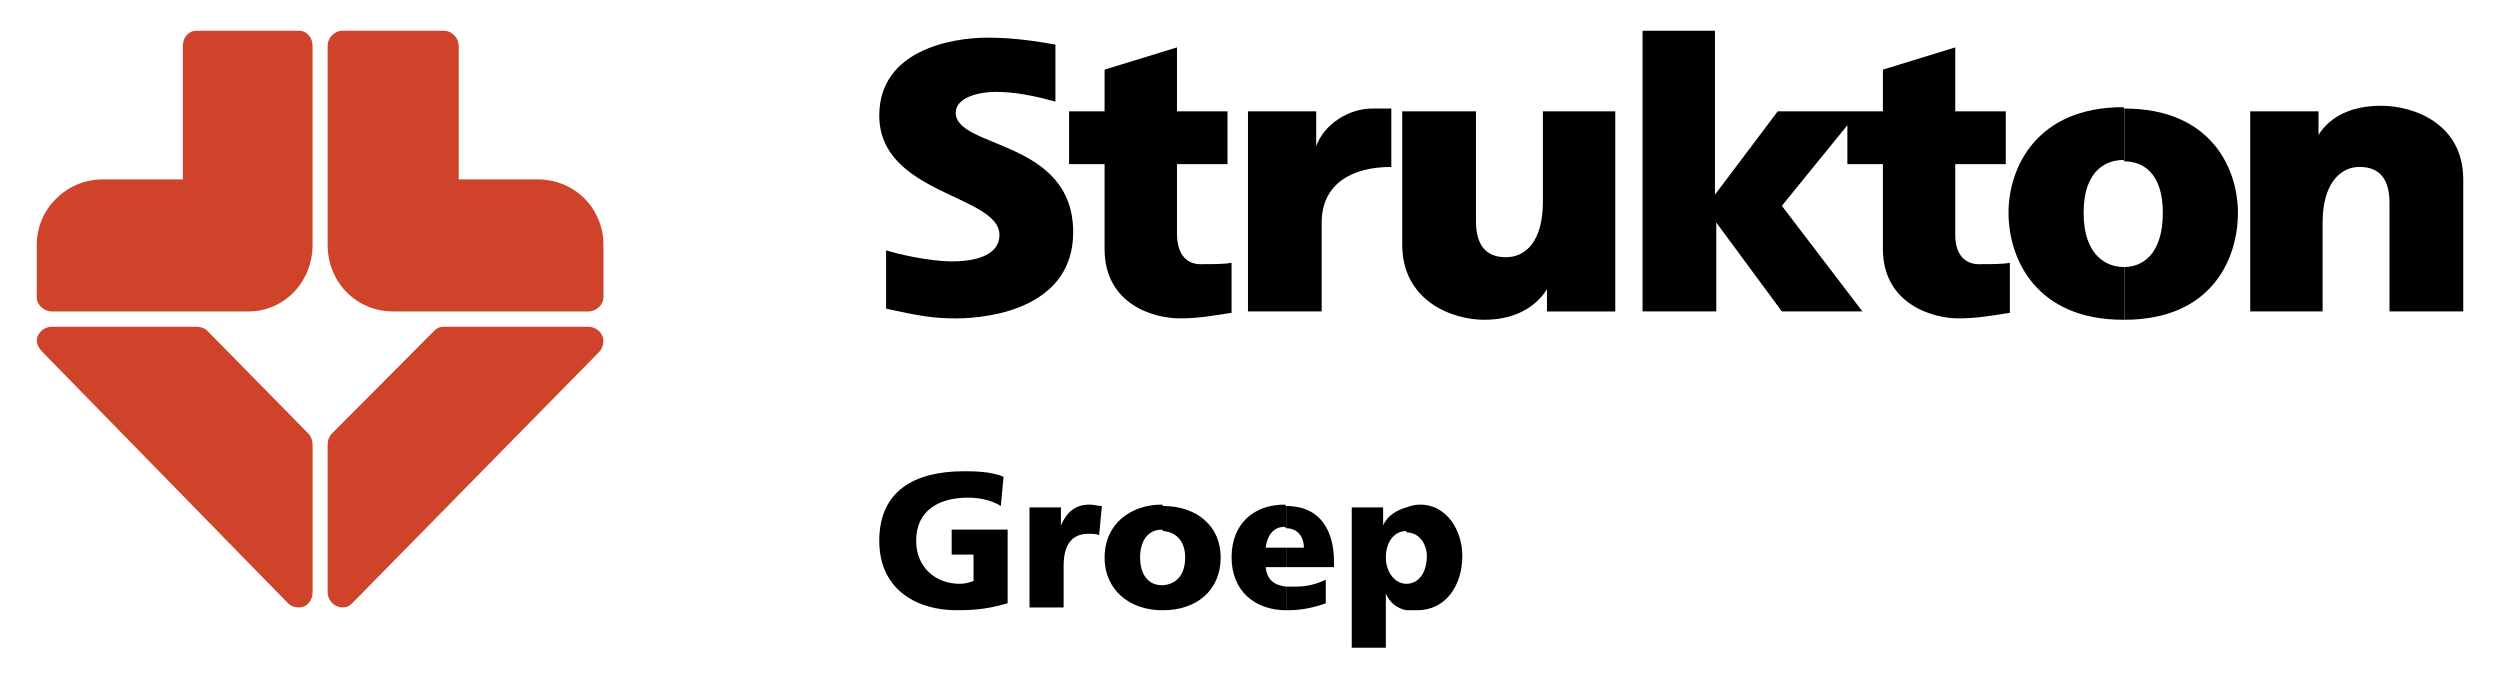
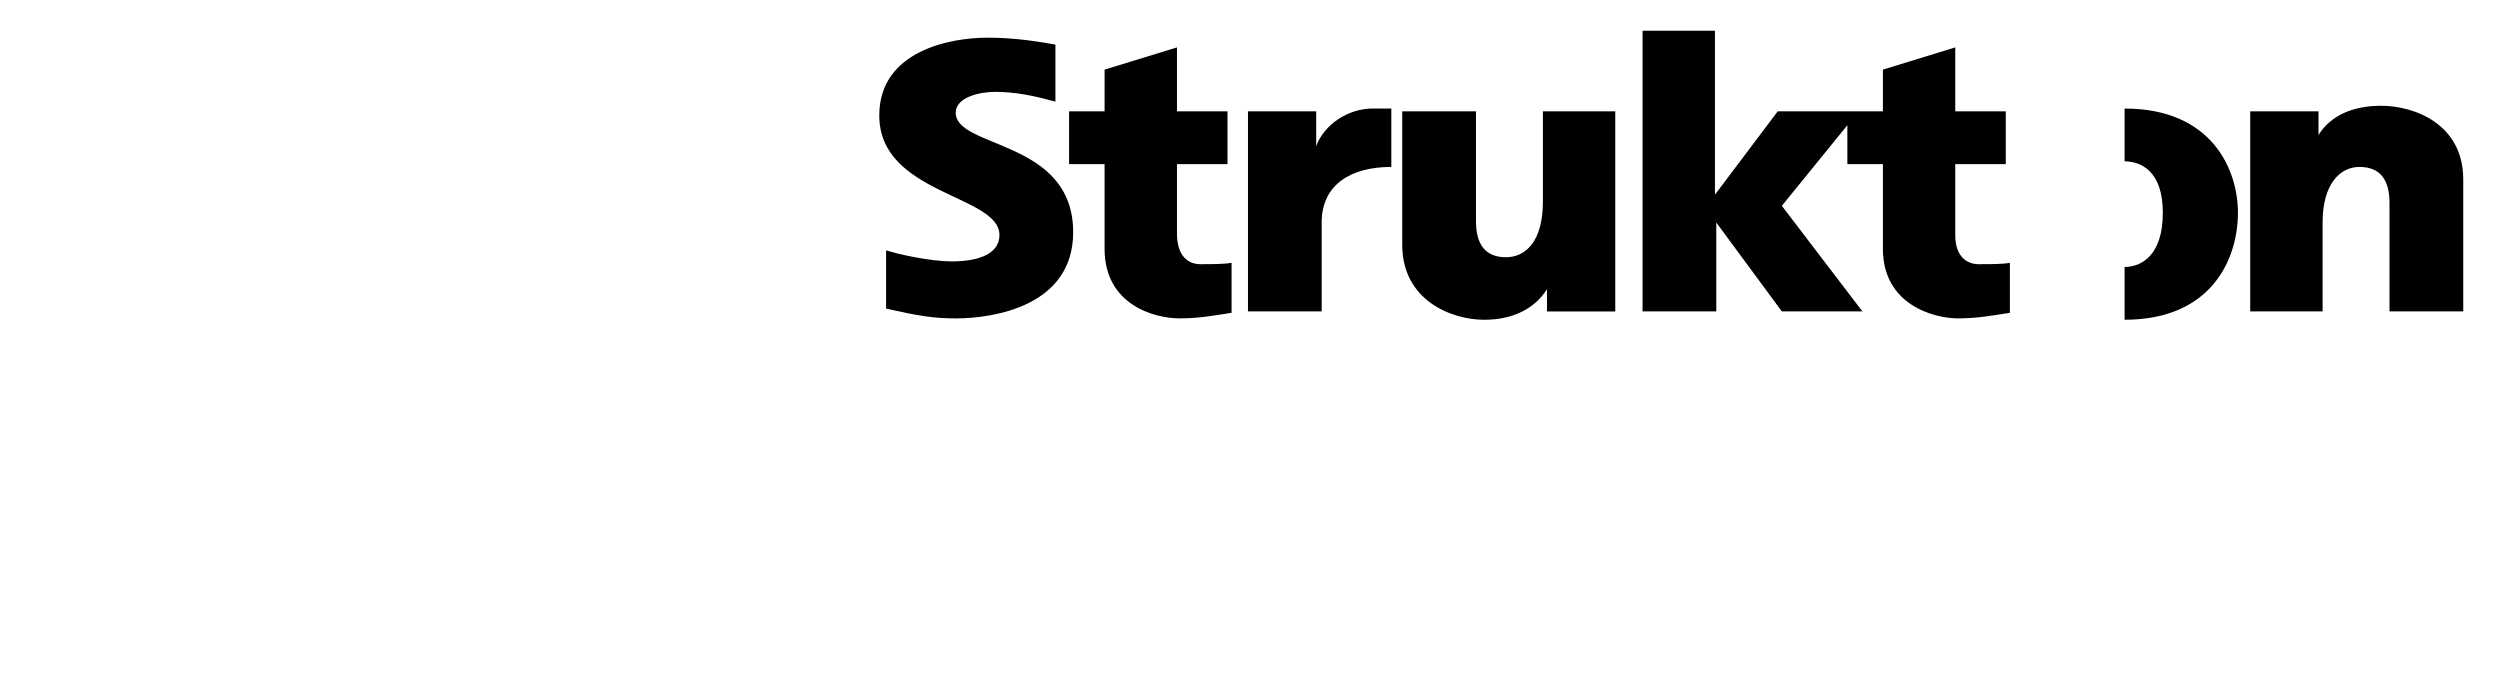
<svg xmlns="http://www.w3.org/2000/svg" width="100" height="27" viewBox="0 0 100 27" fill="none">
-   <path fill-rule="evenodd" clip-rule="evenodd" d="M40.305 24.131C39.377 24.408 38.721 24.408 38.23 24.408C36.81 24.408 35.171 23.686 35.171 21.629C35.171 19.628 36.591 18.85 38.558 18.85C38.886 18.85 39.65 18.85 40.142 19.072L40.033 20.239C39.596 19.962 39.05 19.906 38.722 19.906C37.574 19.906 36.646 20.406 36.646 21.629C36.646 22.685 37.411 23.352 38.395 23.352C38.613 23.352 38.777 23.297 38.941 23.241V22.185H38.067V21.185H40.306L40.305 24.131ZM43.965 21.407C43.856 21.352 43.693 21.352 43.529 21.352C42.873 21.352 42.545 21.797 42.545 22.63V24.298H41.18V20.296H42.437V21.018C42.655 20.518 42.983 20.184 43.583 20.184C43.747 20.184 43.91 20.24 44.075 20.24L43.965 21.407ZM46.532 23.409V24.409C47.843 24.409 48.827 23.631 48.827 22.297C48.827 21.018 47.843 20.24 46.532 20.24V21.241C47.133 21.296 47.407 21.741 47.407 22.297C47.406 22.908 47.133 23.352 46.532 23.409ZM46.532 21.241V20.24L46.478 20.184C45.221 20.184 44.184 20.963 44.184 22.297C44.184 23.631 45.221 24.409 46.478 24.409H46.532V23.409H46.478C45.877 23.409 45.604 22.909 45.604 22.297C45.604 21.686 45.877 21.186 46.478 21.186L46.532 21.241ZM51.446 23.464V24.408H51.557C52.047 24.408 52.593 24.297 53.031 24.131V23.186C52.657 23.372 52.246 23.467 51.83 23.464H51.446ZM51.446 21.907V22.686H53.359V22.463C53.359 21.296 52.867 20.24 51.446 20.24V21.13C51.939 21.13 52.157 21.518 52.157 21.907L51.446 21.907Z" fill="black" />
-   <path fill-rule="evenodd" clip-rule="evenodd" d="M51.446 21.129V20.239L51.392 20.184C50.136 20.184 49.263 20.962 49.263 22.297C49.263 23.631 50.19 24.409 51.446 24.409V23.464C50.955 23.409 50.682 23.186 50.628 22.685H51.446V21.906H50.628C50.682 21.462 50.9 21.073 51.392 21.073L51.446 21.129ZM56.254 23.352V24.409H56.69C57.837 24.409 58.493 23.408 58.493 22.241C58.493 21.241 57.892 20.184 56.8 20.184C56.581 20.184 56.418 20.24 56.254 20.296V21.296C56.8 21.296 57.073 21.797 57.073 22.242C57.073 22.908 56.745 23.352 56.254 23.352ZM56.254 21.296V20.296C55.872 20.407 55.488 20.629 55.325 21.018V20.295H54.069V25.91H55.434V23.742C55.504 23.914 55.616 24.066 55.76 24.183C55.903 24.299 56.073 24.377 56.254 24.409V23.352C55.817 23.352 55.434 22.909 55.434 22.297C55.434 21.686 55.762 21.241 56.254 21.241V21.296Z" fill="black" />
-   <path fill-rule="evenodd" clip-rule="evenodd" d="M11.958 24.297C12.285 24.297 12.504 24.02 12.504 23.686V17.794C12.504 17.628 12.449 17.46 12.34 17.349L8.298 13.236C8.189 13.124 8.025 13.069 7.861 13.069H2.071C1.744 13.069 1.471 13.346 1.471 13.625C1.471 13.79 1.58 13.958 1.689 14.07L11.521 24.131C11.63 24.242 11.794 24.297 11.958 24.297ZM4.092 7.177C2.672 7.177 1.47 8.344 1.47 9.79V11.902C1.47 12.18 1.743 12.458 2.071 12.458H9.936C11.356 12.458 12.503 11.29 12.503 9.79V1.841C12.503 1.507 12.285 1.229 11.957 1.229H7.861C7.533 1.229 7.314 1.507 7.314 1.841V7.177H4.092ZM21.516 7.177C22.99 7.177 24.138 8.344 24.138 9.79V11.902C24.138 12.18 23.865 12.458 23.538 12.458H15.727C14.252 12.458 13.105 11.29 13.105 9.79V1.841C13.105 1.507 13.377 1.229 13.705 1.229H17.747C18.075 1.229 18.348 1.507 18.348 1.841V7.177H21.516ZM13.705 24.297C13.546 24.296 13.394 24.231 13.282 24.117C13.169 24.002 13.106 23.847 13.105 23.686V17.794C13.105 17.628 13.159 17.46 13.268 17.349L17.364 13.236C17.474 13.124 17.583 13.069 17.747 13.069H23.537C23.864 13.069 24.137 13.346 24.137 13.625C24.137 13.79 24.083 13.958 23.973 14.07L14.087 24.131C13.979 24.242 13.869 24.297 13.705 24.297Z" fill="#CF432A" />
  <path fill-rule="evenodd" clip-rule="evenodd" d="M42.217 1.785C41.016 1.563 40.196 1.507 39.486 1.507C38.066 1.507 35.171 2.007 35.171 4.62C35.171 7.788 39.978 7.788 39.978 9.4C39.978 10.123 39.213 10.456 38.066 10.456C37.246 10.456 35.936 10.178 35.444 10.012V12.346C36.701 12.623 37.301 12.736 38.23 12.736C39.76 12.736 42.927 12.235 42.927 9.289C42.927 5.565 38.23 5.954 38.23 4.508C38.23 3.897 39.159 3.675 39.814 3.675C40.633 3.675 41.398 3.841 42.217 4.064V1.785Z" fill="black" />
  <path fill-rule="evenodd" clip-rule="evenodd" d="M44.184 2.785L47.079 1.896V4.452H49.1V6.565H47.079V9.344C47.079 10.288 47.571 10.567 48.007 10.567C48.498 10.567 48.99 10.567 49.263 10.511V12.512C48.553 12.623 47.952 12.735 47.188 12.735C46.15 12.735 44.183 12.179 44.183 9.955V6.565H42.763V4.452H44.183L44.184 2.785ZM49.919 4.452H52.648V5.843C52.977 4.953 53.959 4.342 54.888 4.342H55.653V6.677C54.014 6.677 52.867 7.399 52.867 8.9V12.457H49.919V4.452ZM56.089 4.452H59.039V8.844C59.039 9.79 59.422 10.289 60.24 10.289C61.006 10.289 61.716 9.679 61.716 8.066V4.452H64.611V12.458H61.879V11.568C61.388 12.347 60.514 12.791 59.367 12.791C58.056 12.791 56.089 12.013 56.089 9.79V4.452ZM65.703 1.229H68.598V7.788L71.11 4.452H75.316V2.785L78.21 1.896V4.452H80.231V6.565H78.21V9.4C78.21 10.288 78.702 10.567 79.138 10.567C79.63 10.567 80.122 10.567 80.395 10.512V12.513C79.685 12.623 79.084 12.735 78.32 12.735C77.337 12.735 75.316 12.179 75.316 9.956V6.565H73.895V5.009L71.274 8.233L74.497 12.457H71.274L68.651 8.9V12.457H65.702V1.229H65.703ZM98.53 12.457H95.58V8.122C95.58 7.177 95.197 6.677 94.378 6.677C93.613 6.677 92.904 7.344 92.904 8.9V12.457H90.009V4.452H92.74V5.398C93.231 4.62 94.105 4.231 95.252 4.231C96.563 4.231 98.53 4.954 98.53 7.177V12.457ZM84.984 10.679V12.79C88.479 12.79 89.517 10.344 89.517 8.511C89.517 6.786 88.479 4.342 84.984 4.342V6.454C85.639 6.454 86.513 6.842 86.513 8.511C86.513 10.233 85.639 10.679 84.984 10.679Z" fill="black" />
-   <path fill-rule="evenodd" clip-rule="evenodd" d="M84.984 6.454V4.342L84.929 4.287C81.433 4.287 80.341 6.733 80.341 8.511C80.341 10.345 81.433 12.791 84.929 12.791H84.984V10.679H84.929C84.328 10.679 83.345 10.289 83.345 8.511C83.345 6.733 84.328 6.399 84.929 6.399L84.984 6.454Z" fill="black" />
</svg>